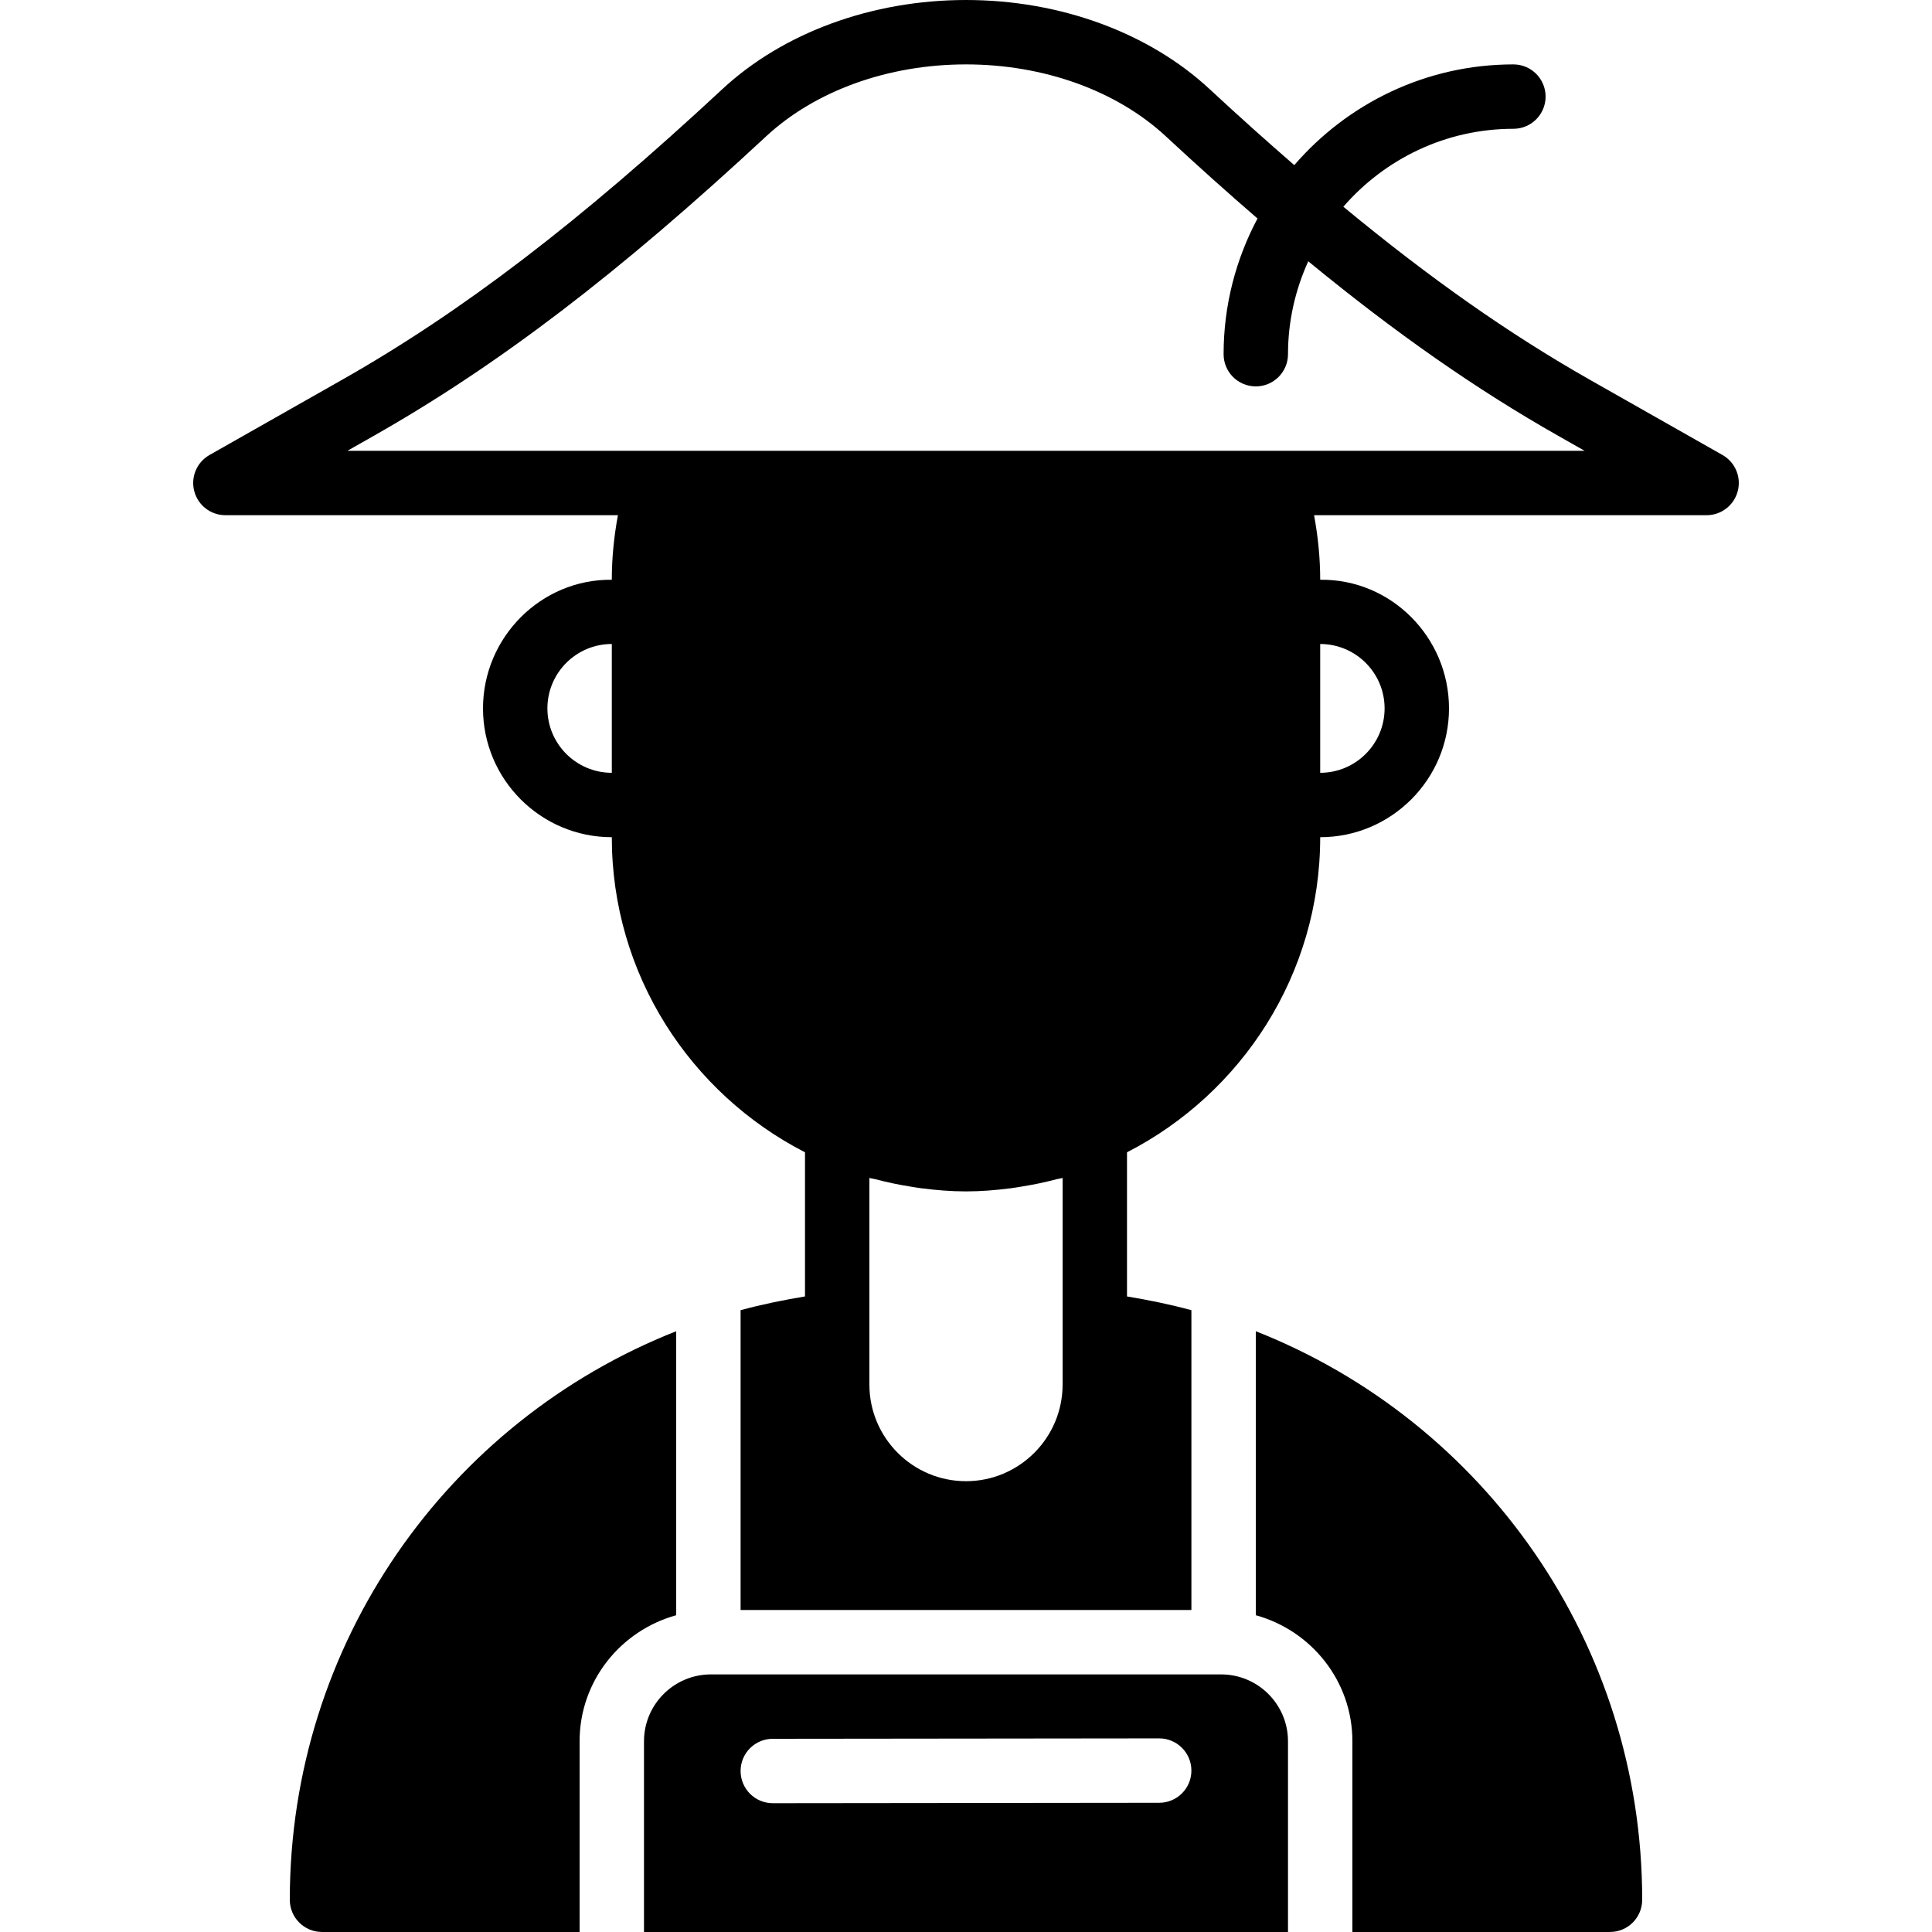
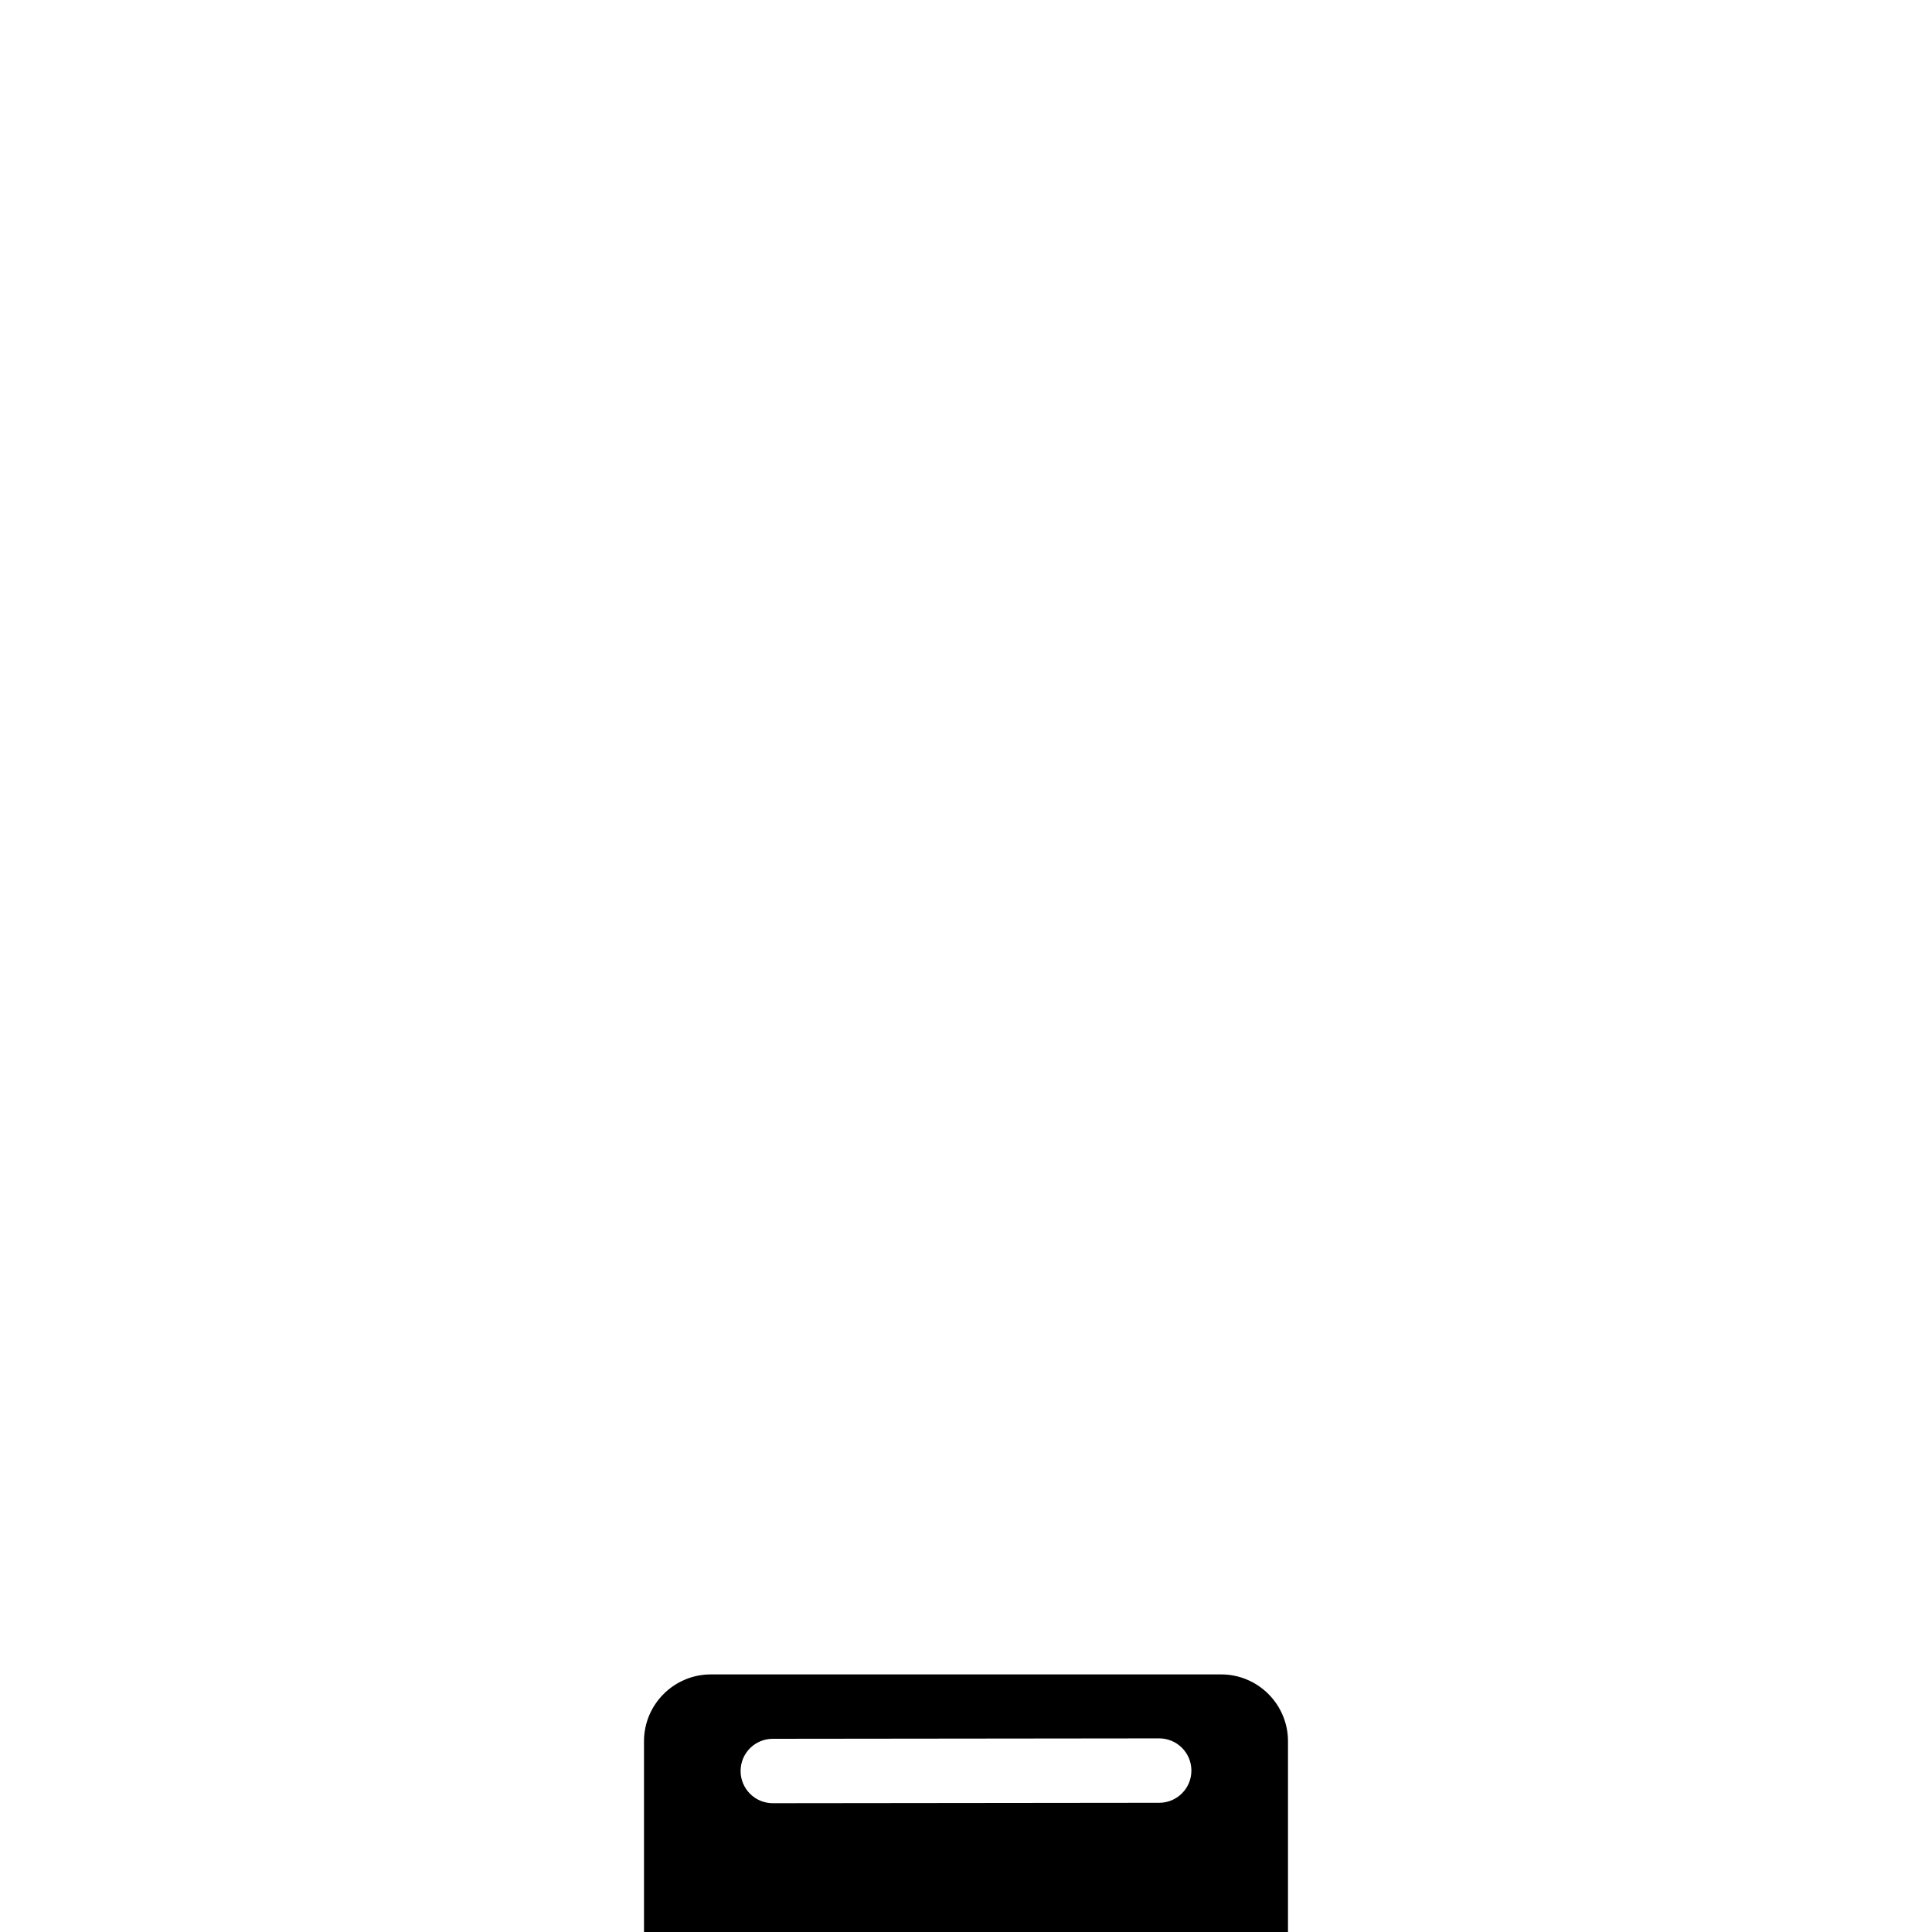
<svg xmlns="http://www.w3.org/2000/svg" fill="#000000" height="800px" width="800px" version="1.1" id="Layer_1" viewBox="0 0 512.003 512.003" xml:space="preserve">
  <g>
    <g>
      <g>
-         <path d="M456.475,120.576l-35.157-19.942c-21.316-12.092-42.359-26.863-65.314-45.85c10.957-12.621,27.076-20.651,45.065-20.651     c4.719,0,8.533-3.823,8.533-8.533c0-4.71-3.814-8.533-8.533-8.533c-23.194,0-43.981,10.377-58.069,26.692     c-7.236-6.289-14.635-12.894-22.383-20.096C304.445,8.627,280.893,0,256.001,0s-48.444,8.627-64.614,23.663     C153.499,58.88,122.446,82.62,90.685,100.634l-35.157,19.942c-3.379,1.911-5.035,5.854-4.045,9.6     c0.99,3.746,4.378,6.357,8.252,6.357h104.021c-1.033,5.623-1.621,11.324-1.621,17.067v0.043     c-18.714-0.213-34.133,15.232-34.133,34.091c0,18.825,15.309,34.133,34.133,34.133c0,36.386,20.855,67.934,51.2,83.507v38.195     c-5.786,0.964-11.494,2.133-17.067,3.644v79.454h119.467v-79.454c-5.572-1.51-11.281-2.68-17.067-3.644v-38.195     c30.345-15.573,51.2-47.121,51.2-83.507c18.825,0,34.133-15.309,34.133-34.133c0-18.859-15.36-34.338-34.133-34.091V153.6     c0-5.743-0.589-11.443-1.621-17.067h104.021c3.874,0,7.262-2.611,8.252-6.357C461.51,126.43,459.854,122.487,456.475,120.576z      M162.135,204.8c-9.412,0-17.067-7.654-17.067-17.067s7.654-17.067,17.067-17.067V204.8z M349.868,170.667     c9.412,0,17.067,7.654,17.067,17.067S359.28,204.8,349.868,204.8V170.667z M281.601,350.865v16.068     c0,14.114-11.486,25.6-25.6,25.6s-25.6-11.486-25.6-25.6v-16.068v-38.69c0.529,0.145,1.075,0.196,1.604,0.333     c3.063,0.811,6.178,1.468,9.353,1.963c0.956,0.154,1.903,0.324,2.867,0.444c3.866,0.486,7.782,0.819,11.776,0.819     s7.91-0.333,11.776-0.819c0.964-0.12,1.911-0.29,2.867-0.444c3.174-0.495,6.289-1.152,9.353-1.963     c0.529-0.137,1.075-0.188,1.604-0.333V350.865z M337.418,119.467H174.585H92.067l7.031-3.994     c32.973-18.697,65.007-43.153,103.902-79.309c13.056-12.134,32.375-19.098,53.001-19.098s39.945,6.963,53.001,19.098     c8.397,7.808,16.418,14.967,24.252,21.743c-5.717,10.735-8.986,22.972-8.986,35.959c0,4.71,3.814,8.533,8.533,8.533     s8.533-3.823,8.533-8.533c0-8.781,1.954-17.101,5.367-24.619c23.134,19.012,44.484,33.911,66.202,46.225l7.031,3.994H337.418z" />
-         <path d="M323.61,443.736H188.391c-9.771,0-17.724,7.945-17.724,17.724v50.543h170.667V461.46     C341.334,451.68,333.381,443.736,323.61,443.736z M307.209,477.758l-102.4,0.111H204.8c-4.71,0-8.525-3.814-8.533-8.525     c-0.009-4.719,3.806-8.542,8.525-8.542l102.4-0.111h0.009c4.71,0,8.525,3.814,8.533,8.525     C315.742,473.927,311.928,477.758,307.209,477.758z" />
-         <path d="M332.801,352.791v75.264c14.711,4.062,25.6,17.425,25.6,33.399v50.543h68.267c4.719,0,8.533-3.814,8.533-8.533     C435.201,435.471,393.32,376.667,332.801,352.791z" />
-         <path d="M179.201,352.791c-60.518,23.876-102.4,82.679-102.4,150.673c0,4.719,3.814,8.533,8.533,8.533h68.267v-50.543     c0-15.974,10.889-29.338,25.6-33.399V352.791z" />
+         <path d="M323.61,443.736H188.391c-9.771,0-17.724,7.945-17.724,17.724v50.543h170.667V461.46     C341.334,451.68,333.381,443.736,323.61,443.736z M307.209,477.758l-102.4,0.111H204.8c-4.71,0-8.525-3.814-8.533-8.525     c-0.009-4.719,3.806-8.542,8.525-8.542l102.4-0.111h0.009c4.71,0,8.525,3.814,8.533,8.525     C315.742,473.927,311.928,477.758,307.209,477.758" />
      </g>
    </g>
  </g>
</svg>